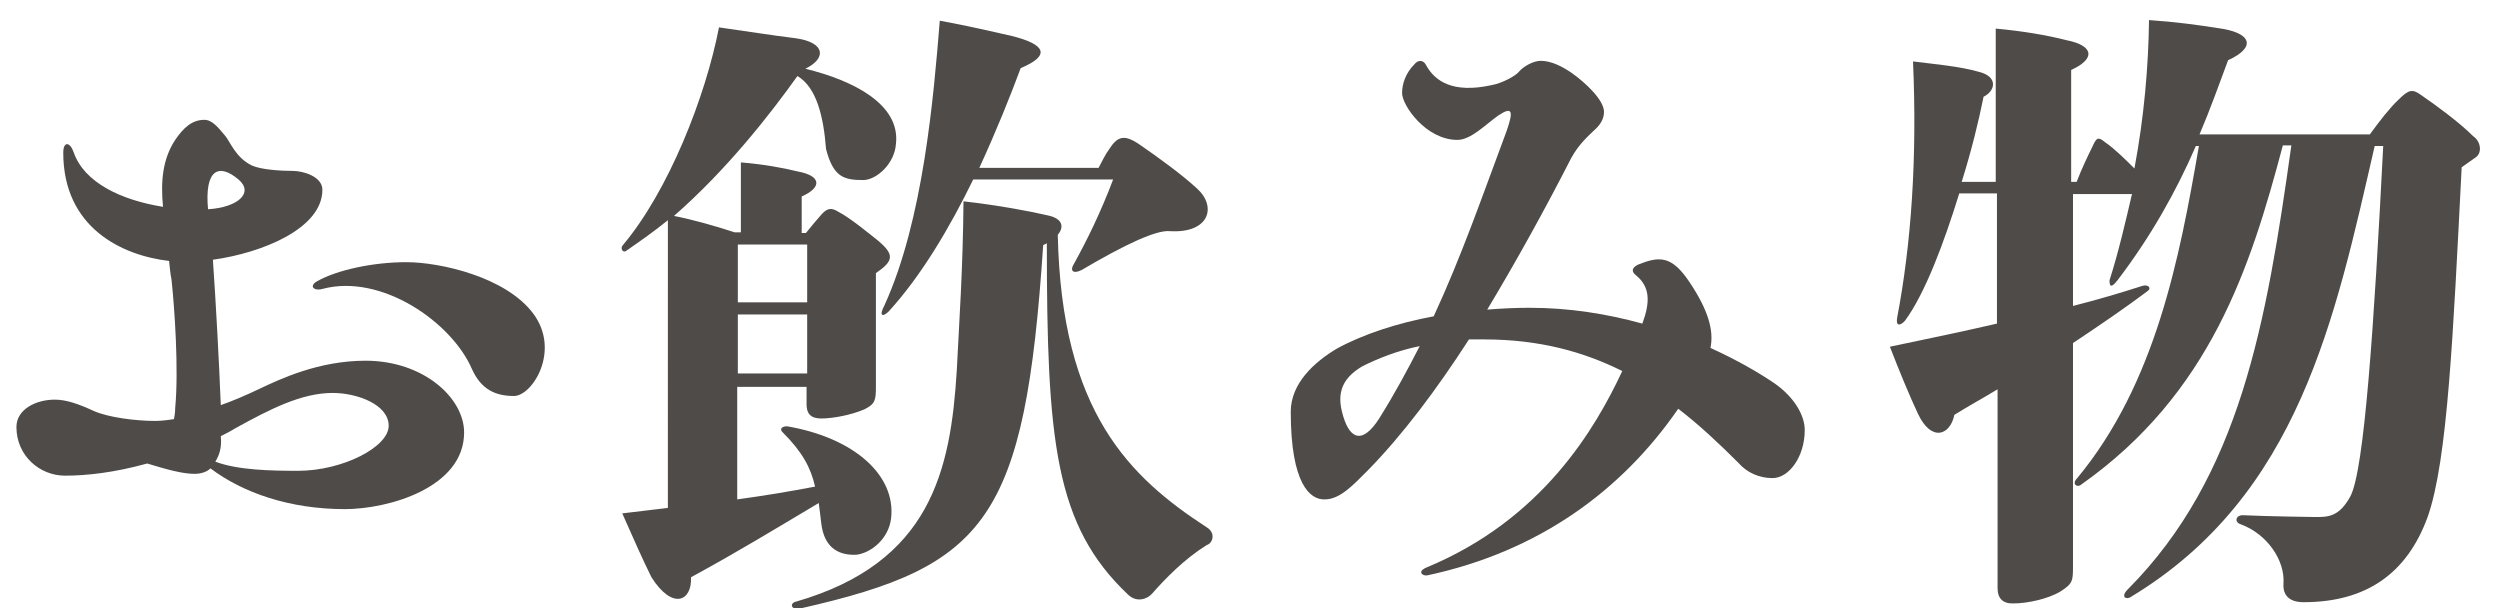
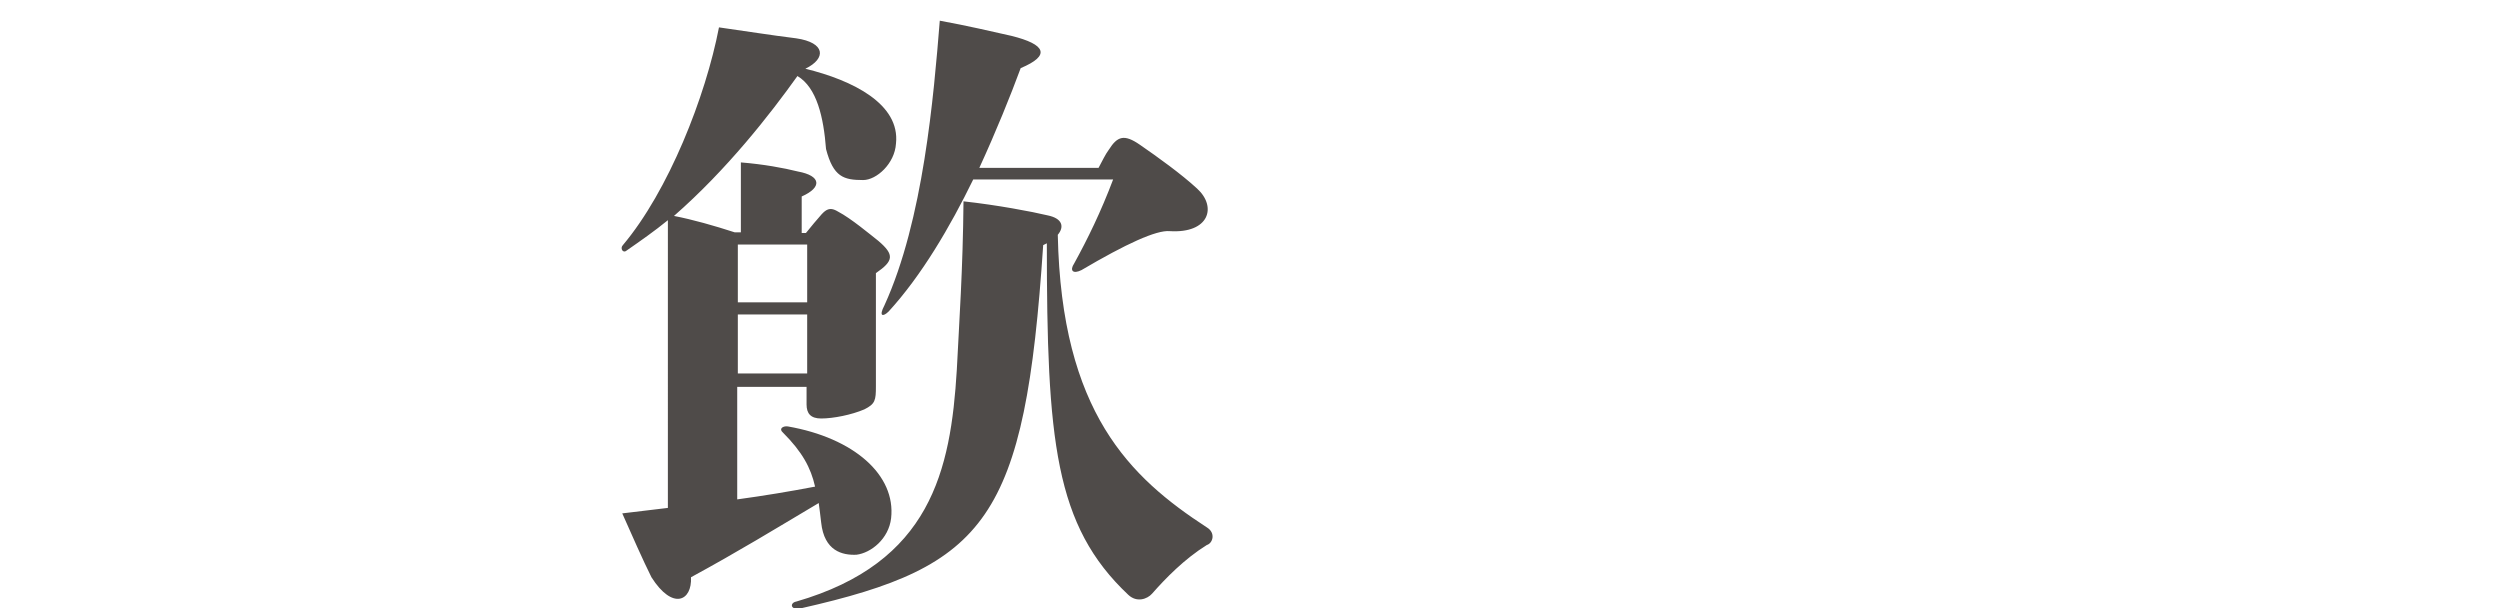
<svg xmlns="http://www.w3.org/2000/svg" version="1.1" id="レイヤー_1" x="0px" y="0px" viewBox="0 0 411 100" style="enable-background:new 0 0 411 100;" xml:space="preserve">
  <style type="text/css">
	.st0{enable-background:new    ;}
	.st1{fill:#4F4B49;}
</style>
  <g class="st0">
-     <path class="st1" d="M10.7,78.2c-4.2,0-8-3.3-8-8c0-2.9,3.2-4.5,6.3-4.5c1.9,0,3.9,0.7,6.5,1.9c2.3,1,6.7,1.6,10,1.6   c0.8,0,1.9-0.1,3.1-0.3c0.1-0.5,0.2-1.1,0.2-1.8c0.6-6.4-0.1-16.4-0.6-21.1c-0.2-1-0.3-2.1-0.4-3.1c-7.8-0.9-17.4-5.5-17.4-17.8   c0-1.9,1.1-1.8,1.7-0.1c1.7,5,7.8,7.9,14.7,9c-0.4-4.1-0.1-7.8,2-11c1.3-1.9,2.7-3.3,4.8-3.3c1.3,0,2.3,1.3,3.4,2.6   c0.8,0.9,1.7,3.6,4.4,4.9c1.5,0.7,4.8,0.9,6.8,0.9c1.6,0,4.8,0.9,4.8,3.1c0,6.4-10,10.4-18,11.5c0.5,7.2,1,16.5,1.3,23.9   c2-0.7,4.1-1.6,6.4-2.7c3.4-1.6,9.7-4.6,17.4-4.6c9.5,0,16.2,6.1,16.2,11.8c0,9.1-12.5,12.6-19.6,12.6c-9.1,0-16.8-2.7-22.1-6.7   c-0.6,0.6-1.6,0.9-2.6,0.9c-2,0-4.5-0.7-7.8-1.7C18.8,77.7,14.2,78.2,10.7,78.2z M34.2,34.4c4.9-0.3,7.6-2.7,5-4.9   C36,26.8,33.6,27.8,34.2,34.4z M35.4,75.9c3.7,1.4,9.2,1.5,13.6,1.5c7.3,0,14.9-3.9,14.9-7.4c0-3.5-5.2-5.4-9.2-5.4   c-5.1,0-10.2,2.6-16,5.8c-0.8,0.5-1.6,0.9-2.4,1.3C36.5,73.7,36,74.9,35.4,75.9z M52.2,46.2c3.2-1.8,9.1-3.1,14.6-3.1   c5.5,0,16.4,2.4,20.9,8.5c4.5,6.1-0.2,13.5-3.2,13.5c-3.1,0-5.4-1.1-6.9-4.4c-3.3-7.7-14.9-15.8-24.6-13.2   C51.6,47.9,50.7,47,52.2,46.2z" />
    <path class="st1" d="M110.8,35.5c3.1,0.6,6.6,1.6,10,2.7h1V26.7c3.7,0.3,7,0.9,9.4,1.5c3.8,0.7,4,2.6,0.6,4.1v6h0.7   c0.7-0.9,1.9-2.3,2.6-3.1c1-1.1,1.7-1,2.7-0.4c2.1,1.1,5.2,3.7,6.6,4.8c2.7,2.3,2.5,3.3-0.4,5.3v18.6c0,2.3-0.1,2.9-1.9,3.8   c-2.1,0.9-5.1,1.5-7.1,1.5c-1.7,0-2.4-0.8-2.4-2.3v-2.9h-11.4v18.5c4.4-0.6,8.6-1.3,12.8-2.1c-0.7-3.1-2.1-5.7-5.3-8.9   c-0.7-0.6,0-1.1,0.8-1c10.9,1.9,17.8,8,17,15.1c-0.4,3.4-3.3,5.7-5.7,6c-2.3,0.1-5.3-0.6-5.8-5.3c-0.1-1.1-0.3-2.3-0.4-3.2   c-7.4,4.4-13.1,7.9-21,12.2c0.2,3.9-3,5.5-6.5,0c-1.4-2.8-3.2-6.9-4.8-10.5c2.6-0.3,5-0.6,7.5-0.9V36.2c-2.2,1.8-4.5,3.4-6.8,5   c-0.6,0.5-1.1-0.4-0.6-0.9c7.5-8.9,13.6-24.4,15.8-35.8c4.3,0.6,8.6,1.3,12.7,1.8c4.8,0.7,5,3.3,1.5,5c7.8,1.9,15.6,5.8,14.9,12.3   c-0.2,3.3-3.2,6-5.4,6c-3.2,0-4.9-0.5-6.1-5.1c-0.4-5.2-1.5-10.1-4.7-12C126.6,18.8,119.5,27.9,110.8,35.5z M121.3,40.2v9.5h11.4   v-9.5H121.3z M132.7,61.4v-9.7h-11.4v9.7H132.7z M198.4,89.6c-3.7,2.3-6.8,5.5-9,8c-0.8,0.9-2.5,1.5-3.9,0.2   c-12.1-11.4-13.4-25.3-13.4-57.8c-0.2,0.1-0.4,0.2-0.6,0.3c-3,45.2-9.3,52.8-39.8,59.7c-1.8,0.4-1.9-0.9-0.8-1.1   c22.1-6.4,25.4-21.5,26.4-38.1c0.4-8,1-16.5,1.1-27.7c5.5,0.6,11.3,1.7,13.8,2.3c2.5,0.5,2.8,1.9,1.7,3.2   c0.6,29.2,11.9,39.9,24.5,48.1C199.9,87.6,199.4,89.3,198.4,89.6z M176.6,43.3c2.2-4,4.4-8.5,6.4-13.8h-23   c-3.8,7.8-8.5,15.8-13.9,21.7c-0.9,0.9-1.7,0.9-0.7-1c6.4-14,8.1-34.4,9.1-46.8c4.4,0.8,8.7,1.8,11.8,2.5c5.6,1.4,6.5,3.2,1.5,5.3   c-1.7,4.6-4,10.3-6.8,16.4h19.6c0.6-1.1,1.1-2.2,1.7-3c1.4-2.2,2.5-2.6,5.1-0.8c2.9,2,6.8,4.8,9.4,7.2c3.3,3,2,7.4-4.5,7   c-2.2-0.2-7.2,2.1-14.5,6.4C176.4,45.1,175.8,44.5,176.6,43.3z" />
-     <path class="st1" d="M212.2,67.7c0-4.7,3.9-8.2,7.6-10.4c4.4-2.4,10-4.2,15.9-5.3c4.5-9.7,7.9-19.5,12-30.5c1.1-3.2,1-4.1-1.4-2.5   c-2.1,1.5-4.5,4-6.7,4c-5.2,0-9.1-5.7-9.1-7.7c0-1.5,0.6-3.3,2-4.7c0.7-0.9,1.6-0.7,2,0.2c1.4,2.5,4.3,4.6,10.7,3.2   c1.7-0.3,4-1.5,4.6-2.3c0.6-0.7,2.2-1.7,3.5-1.7c1.7,0,3.5,0.9,5.1,2c2.4,1.7,5.3,4.5,5.3,6.4c0,1.3-0.8,2.3-1.6,3   c-0.8,0.8-2.5,2.2-3.8,4.6c-4.4,8.6-9,16.9-13.8,24.9c2.4-0.2,4.8-0.3,7-0.3c6.5,0,12.7,1,18.5,2.6c1.3-3.5,1.3-6-1-7.9   c-0.9-0.7-0.7-1.3,0.3-1.8c3.5-1.4,5.5-1.5,8.4,2.8c3.1,4.6,4.1,8,3.5,10.9c4.4,2,8,4.1,10.5,5.8c3.3,2.3,5,5.3,5,7.7   c0,4.4-2.6,7.9-5.3,7.9c-2.2,0-4.2-0.9-5.6-2.5c-3.2-3.2-6.5-6.3-9.9-8.9c-9.3,13.5-23,23.5-41.3,27.4c-0.7,0.1-1.7-0.6-0.1-1.3   c19.1-7.9,27.8-22.9,32.2-32.3c-6.4-3.2-13.7-5.2-22.7-5.2c-0.8,0-1.7,0-2.5,0c-5.3,8.2-10.9,15.7-16.7,21.6   c-2.3,2.3-4.5,4.7-7,4.7C215.4,82.2,212.2,79.6,212.2,67.7z M220.6,67.6c1.1,4.6,3.3,5.7,6.2,1.1c2.5-4,4.6-7.9,6.6-11.8   c-3.5,0.7-6.8,2-9.4,3.3C221.3,61.8,219.7,63.9,220.6,67.6z" />
-     <path class="st1" d="M407.1,25.8l-2.4,1.7c-1.4,27.3-2.3,48.2-5.6,57.5c-3.4,9.3-10.1,14-20.4,14c-2.3,0-3.4-1.1-3.3-3   c0.3-3.9-2.7-8.2-7-9.8c-1.1-0.3-0.9-1.5,0.3-1.5c4.1,0.2,12.1,0.3,12.1,0.3c2,0,3.8-0.1,5.6-3.4c2.3-4.3,3.9-28.2,5.4-57.6h-1.4   c-6.5,28.2-12.4,57.5-40.2,74.2c-0.7,0.4-1.6-0.1-0.4-1.3c18.5-18.6,22.8-43.8,26.9-73h-1.4c-5.3,20-11.9,40.8-33.2,55.8   c-0.6,0.5-1.6-0.1-0.6-1.1c12.9-15.6,16.8-36.1,20-54.6H361c-3.2,7.4-7.4,14.9-12.9,22.1c-0.8,1-1.3,1.3-1.3,0   c1.5-4.7,2.6-9.5,3.7-14.2h-9.7v18.4c3.9-1,7.7-2.1,11.4-3.3c1-0.3,1.6,0.4,0.8,0.9c-3.6,2.7-7.7,5.5-12.2,8.5v36.5   c0,2.6,0,3-2,4.3c-2.1,1.3-5.6,2-7.7,2c-1.8,0.1-2.7-0.8-2.7-2.5V64c-2.3,1.4-4.7,2.7-7.1,4.2c-0.7,3.4-3.8,4.5-6-0.2   c-1.4-3-3.1-7.1-4.6-11c6.2-1.3,12-2.5,17.6-3.8V31.8h-6.2c-2.5,8.1-5.6,16.4-8.9,20.9c-0.5,0.6-1.6,1.3-1.3-0.5   c2.3-12.1,3.3-26.1,2.6-42.1c4,0.5,7.6,0.8,10.8,1.7c3.3,0.8,2.7,3.2,0.8,4.1c-0.8,4-2,8.9-3.6,14h5.6V4.7   c4.4,0.4,8.5,1.1,11.6,1.9c4.6,0.9,4.8,3.1,0.8,4.9v18.4h0.9c0.8-2.1,1.9-4.4,2.6-5.8c0.7-1.6,1-1.6,2.1-0.7   c1.6,1.1,3.3,2.8,4.8,4.3c1.6-8.5,2.3-16.8,2.4-24.4c4.4,0.3,8,0.8,11.2,1.3c5.6,0.7,6.6,3.1,1.8,5.3c-1.5,4-2.9,8-4.7,12.2h28   c1.6-2.2,3.3-4.4,4.7-5.7c1.7-1.7,2.3-1.8,3.7-0.8c2.6,1.8,6.3,4.5,8.6,6.8C407.8,23.2,408.1,25,407.1,25.8z" />
  </g>
</svg>